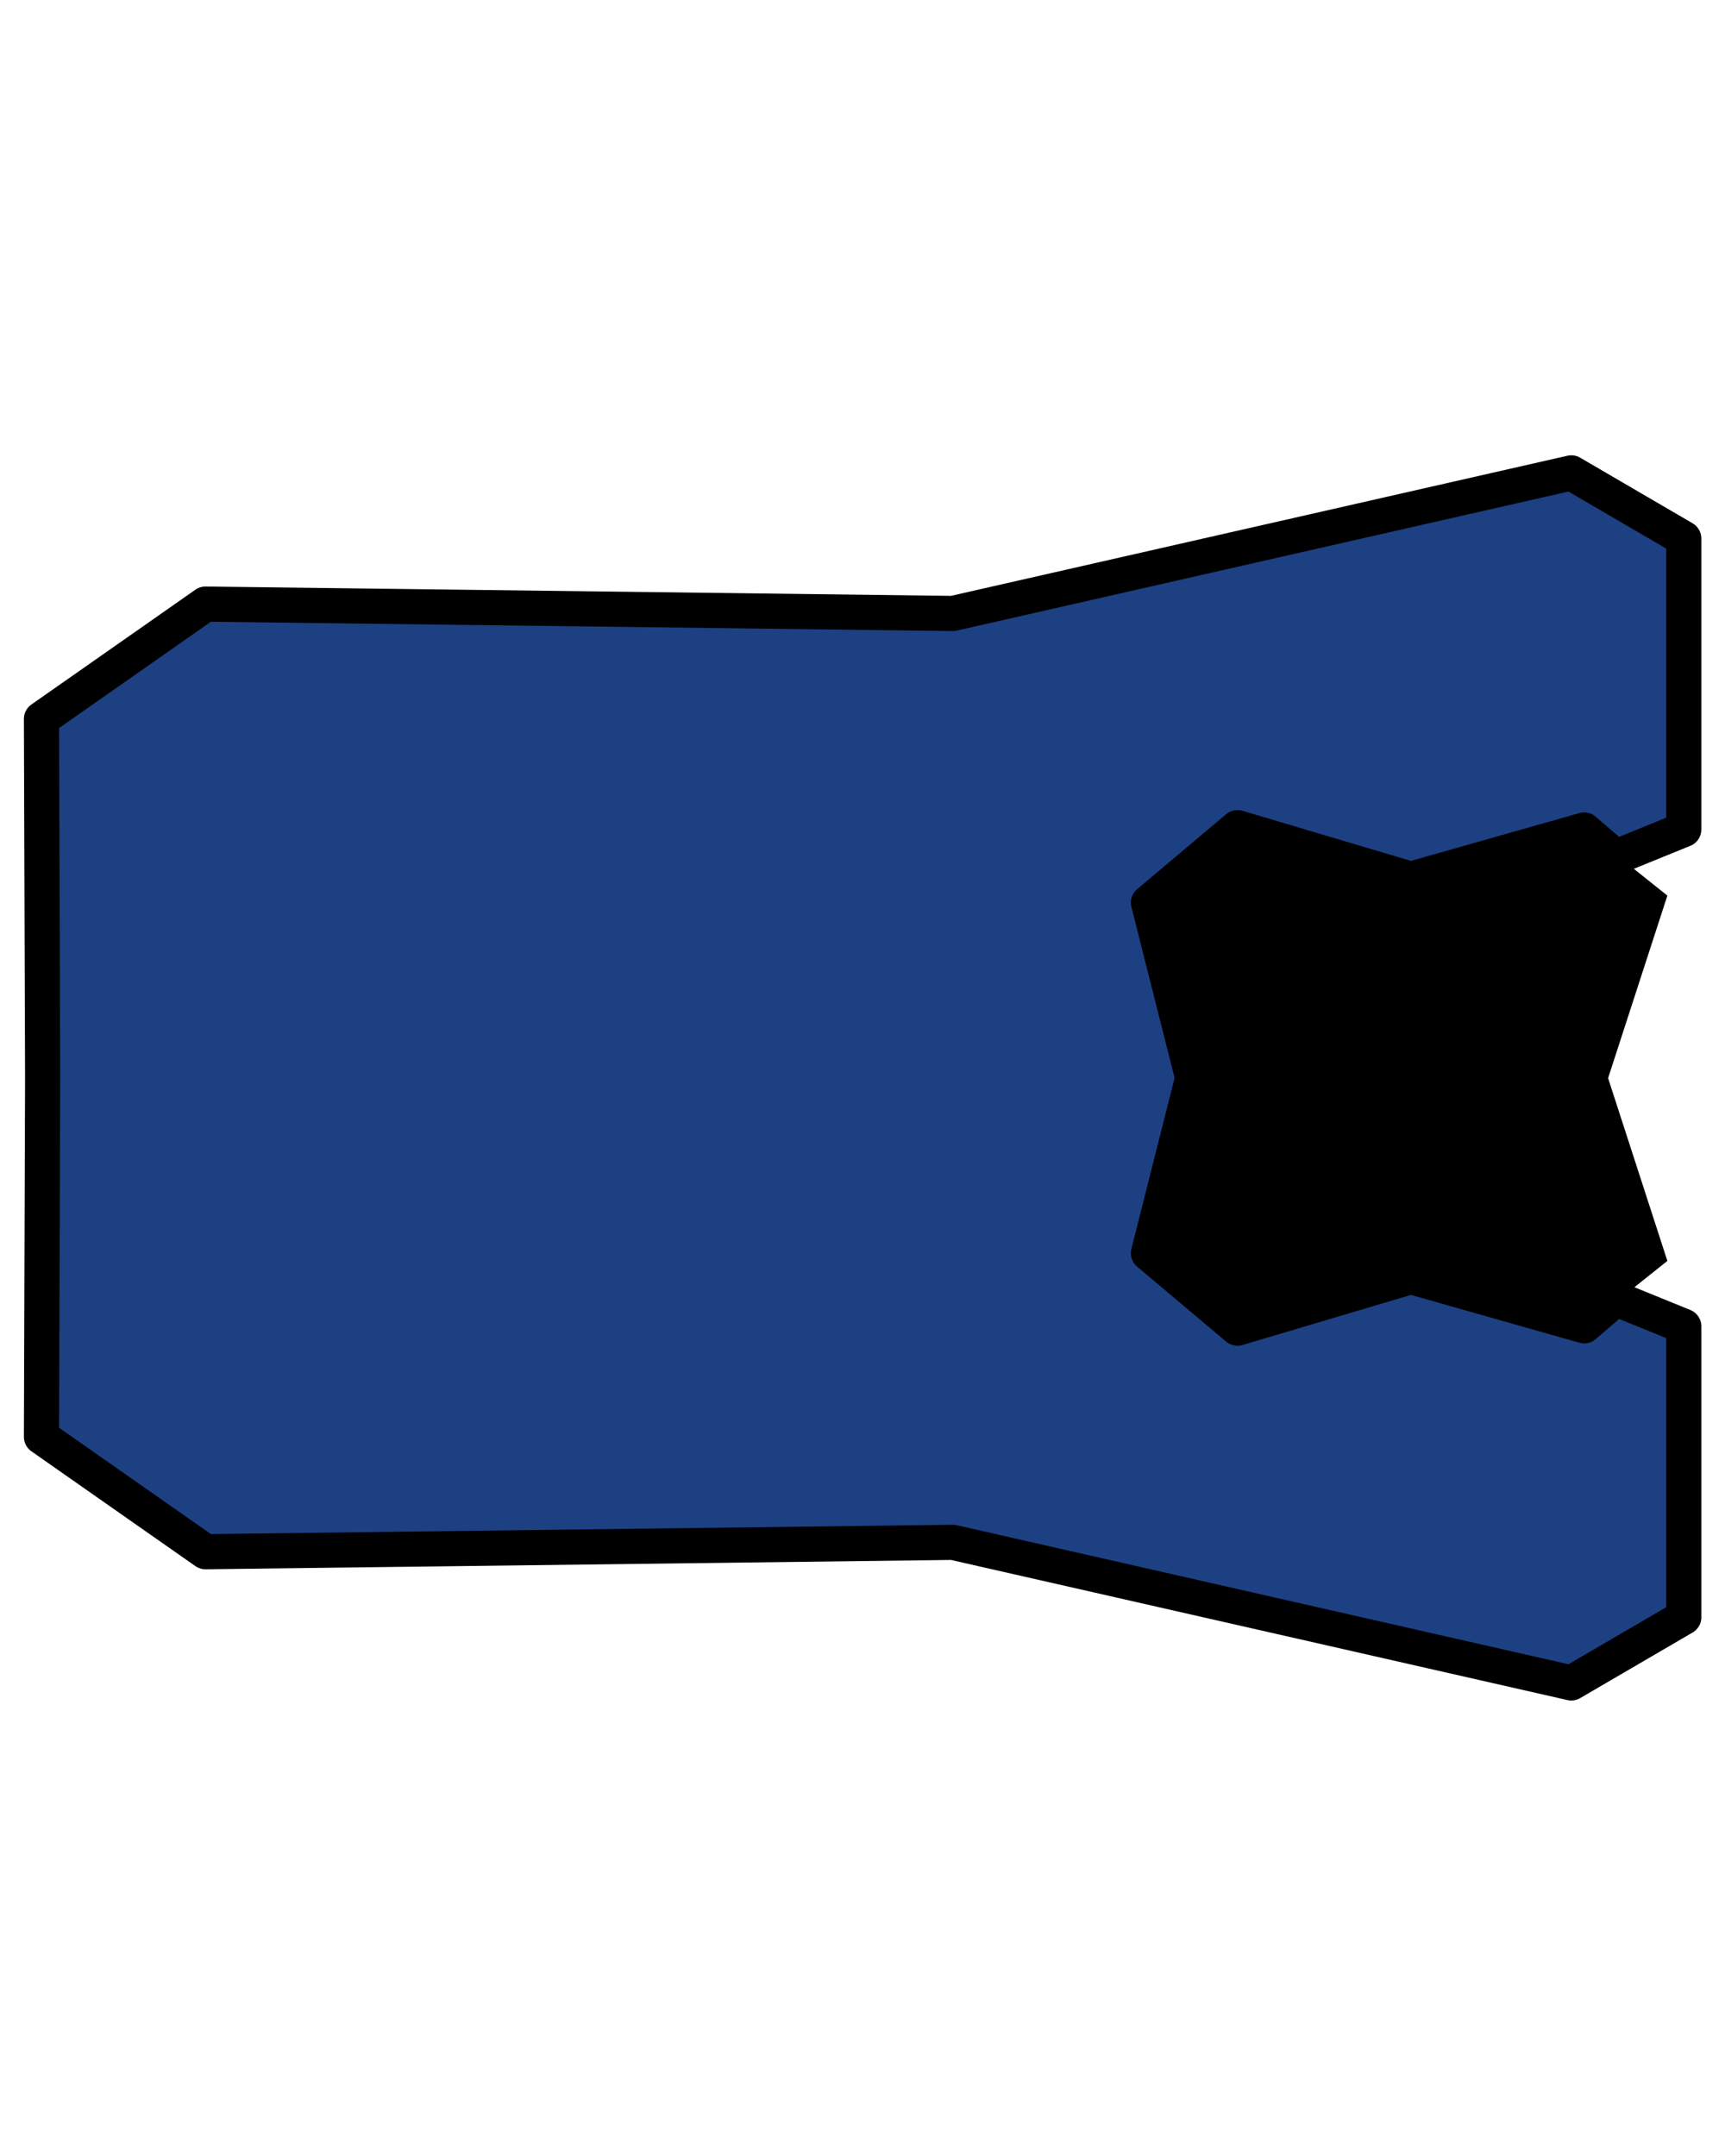
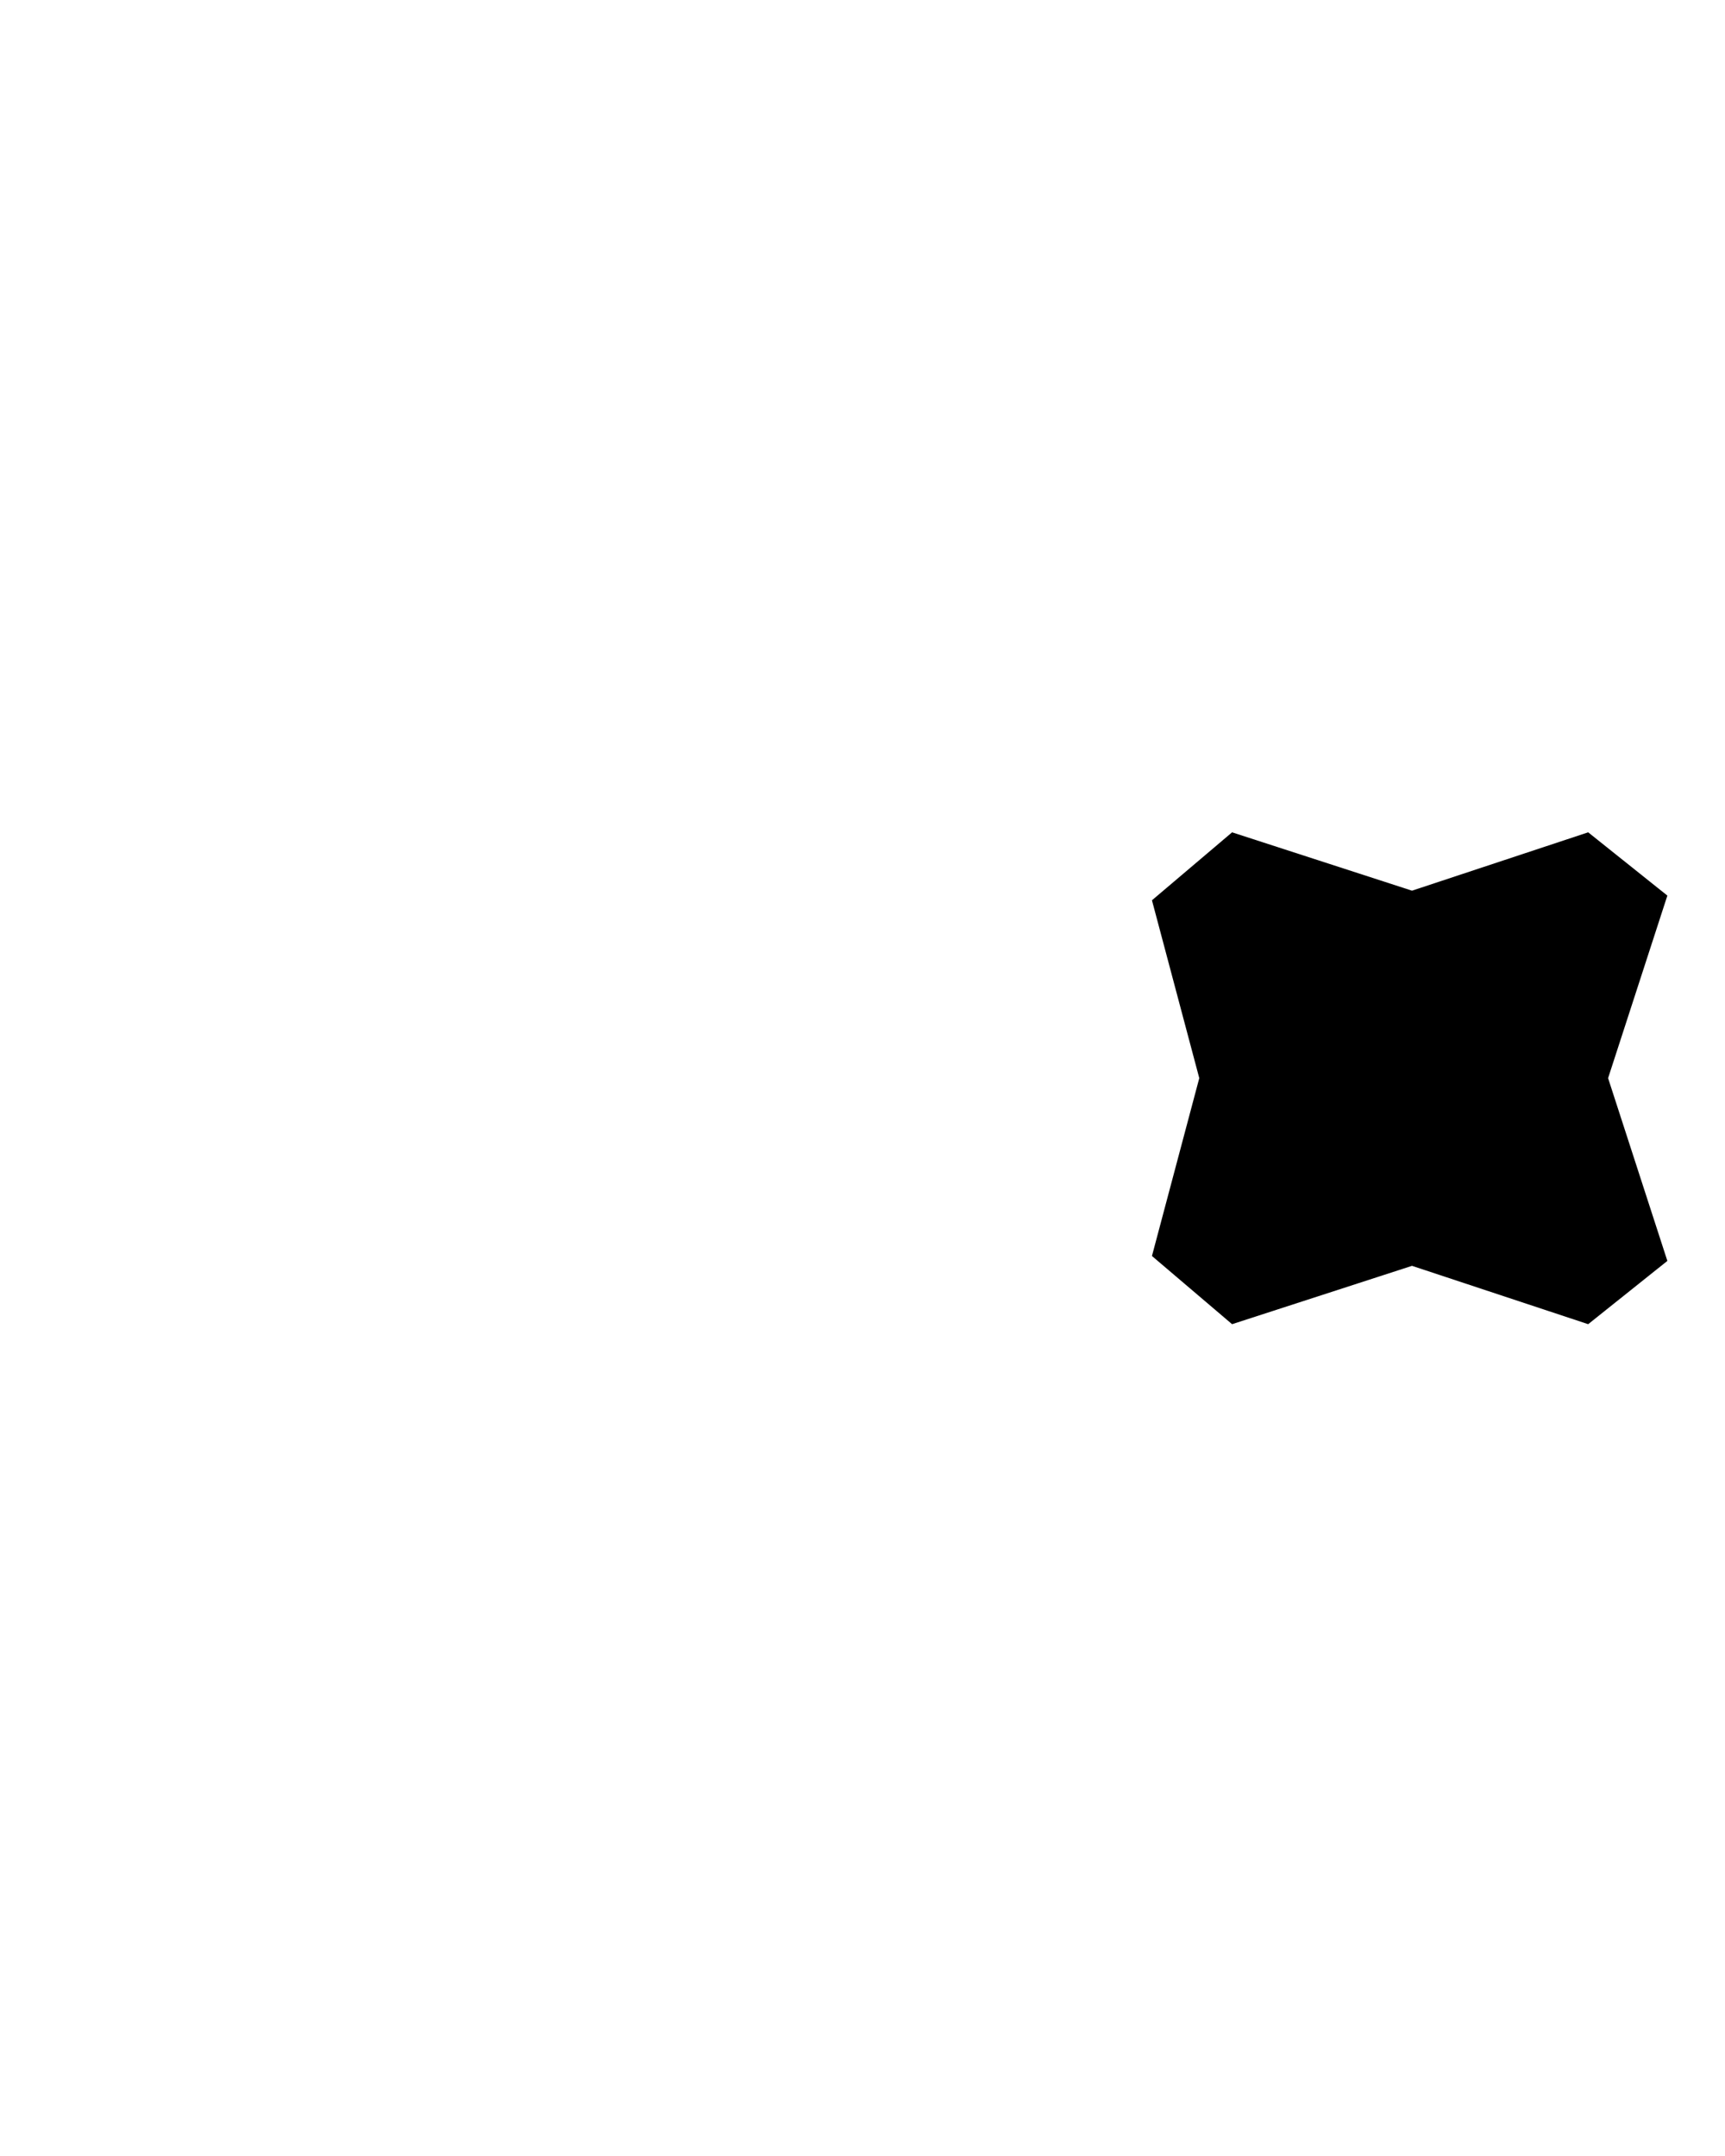
<svg xmlns="http://www.w3.org/2000/svg" version="1.1" id="Слой_1" x="0px" y="0px" viewBox="0 0 736.3 920" style="enable-background:new 0 0 736.3 920;" xml:space="preserve">
  <style type="text/css">
	.st0{fill:#1D4083;stroke:#000000;stroke-width:15;stroke-linejoin:round;stroke-miterlimit:10;}
</style>
  <g>
-     <polygon class="st0" points="528.2,353.2 490.2,385.2 509.1,460 490.2,534.8 528.2,566.8 602.2,544.8 676.2,565.8 689.7,554.2    718.7,566 718.7,690.2 670.7,718.2 406.7,658.2 87.7,662.2 17.7,613.2 18.2,460.2 18.2,459.8 17.7,306.8 87.7,257.8 406.7,261.8    670.7,201.8 718.7,229.8 718.7,354 689.7,365.8 676.2,354.2 602.2,375.2  " />
    <polygon points="686.4,460.1 711.7,538.1 677.9,565.1 602.7,540.2 525.9,565.1 491.7,536 511.9,460.1 491.7,384.2 525.9,355.2    602.7,380.1 677.9,355.2 711.7,382.2  " />
  </g>
</svg>